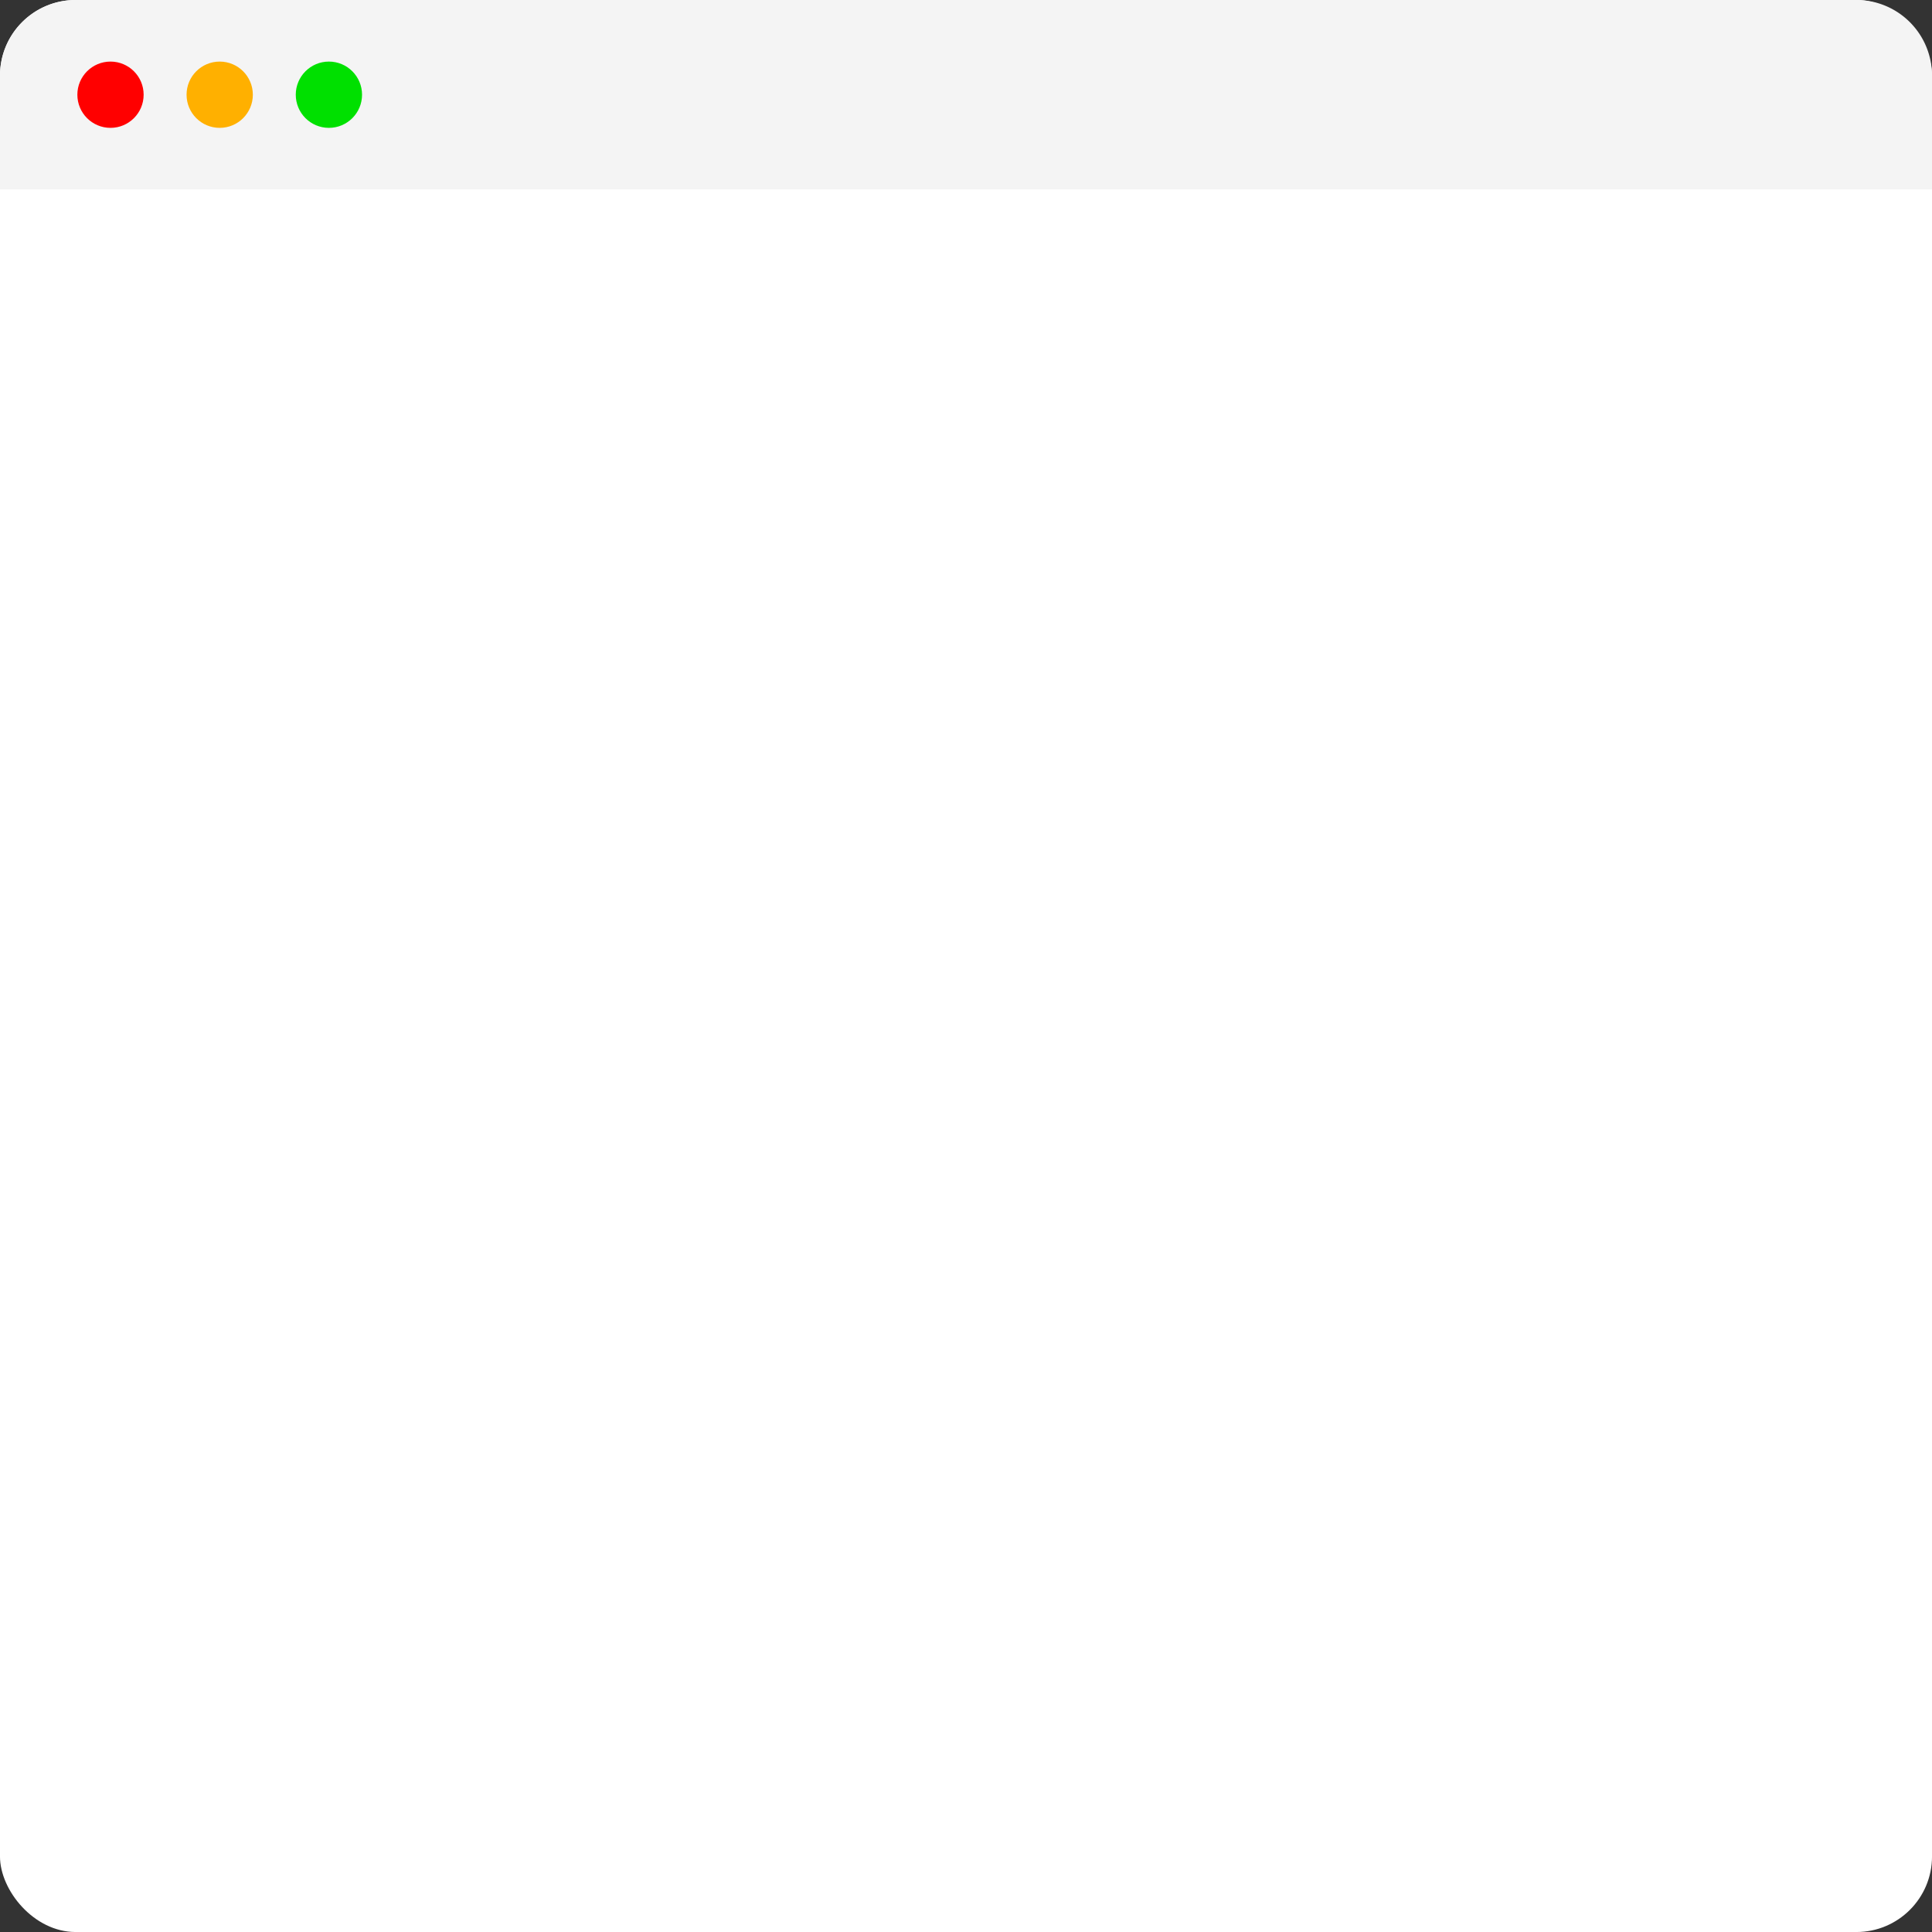
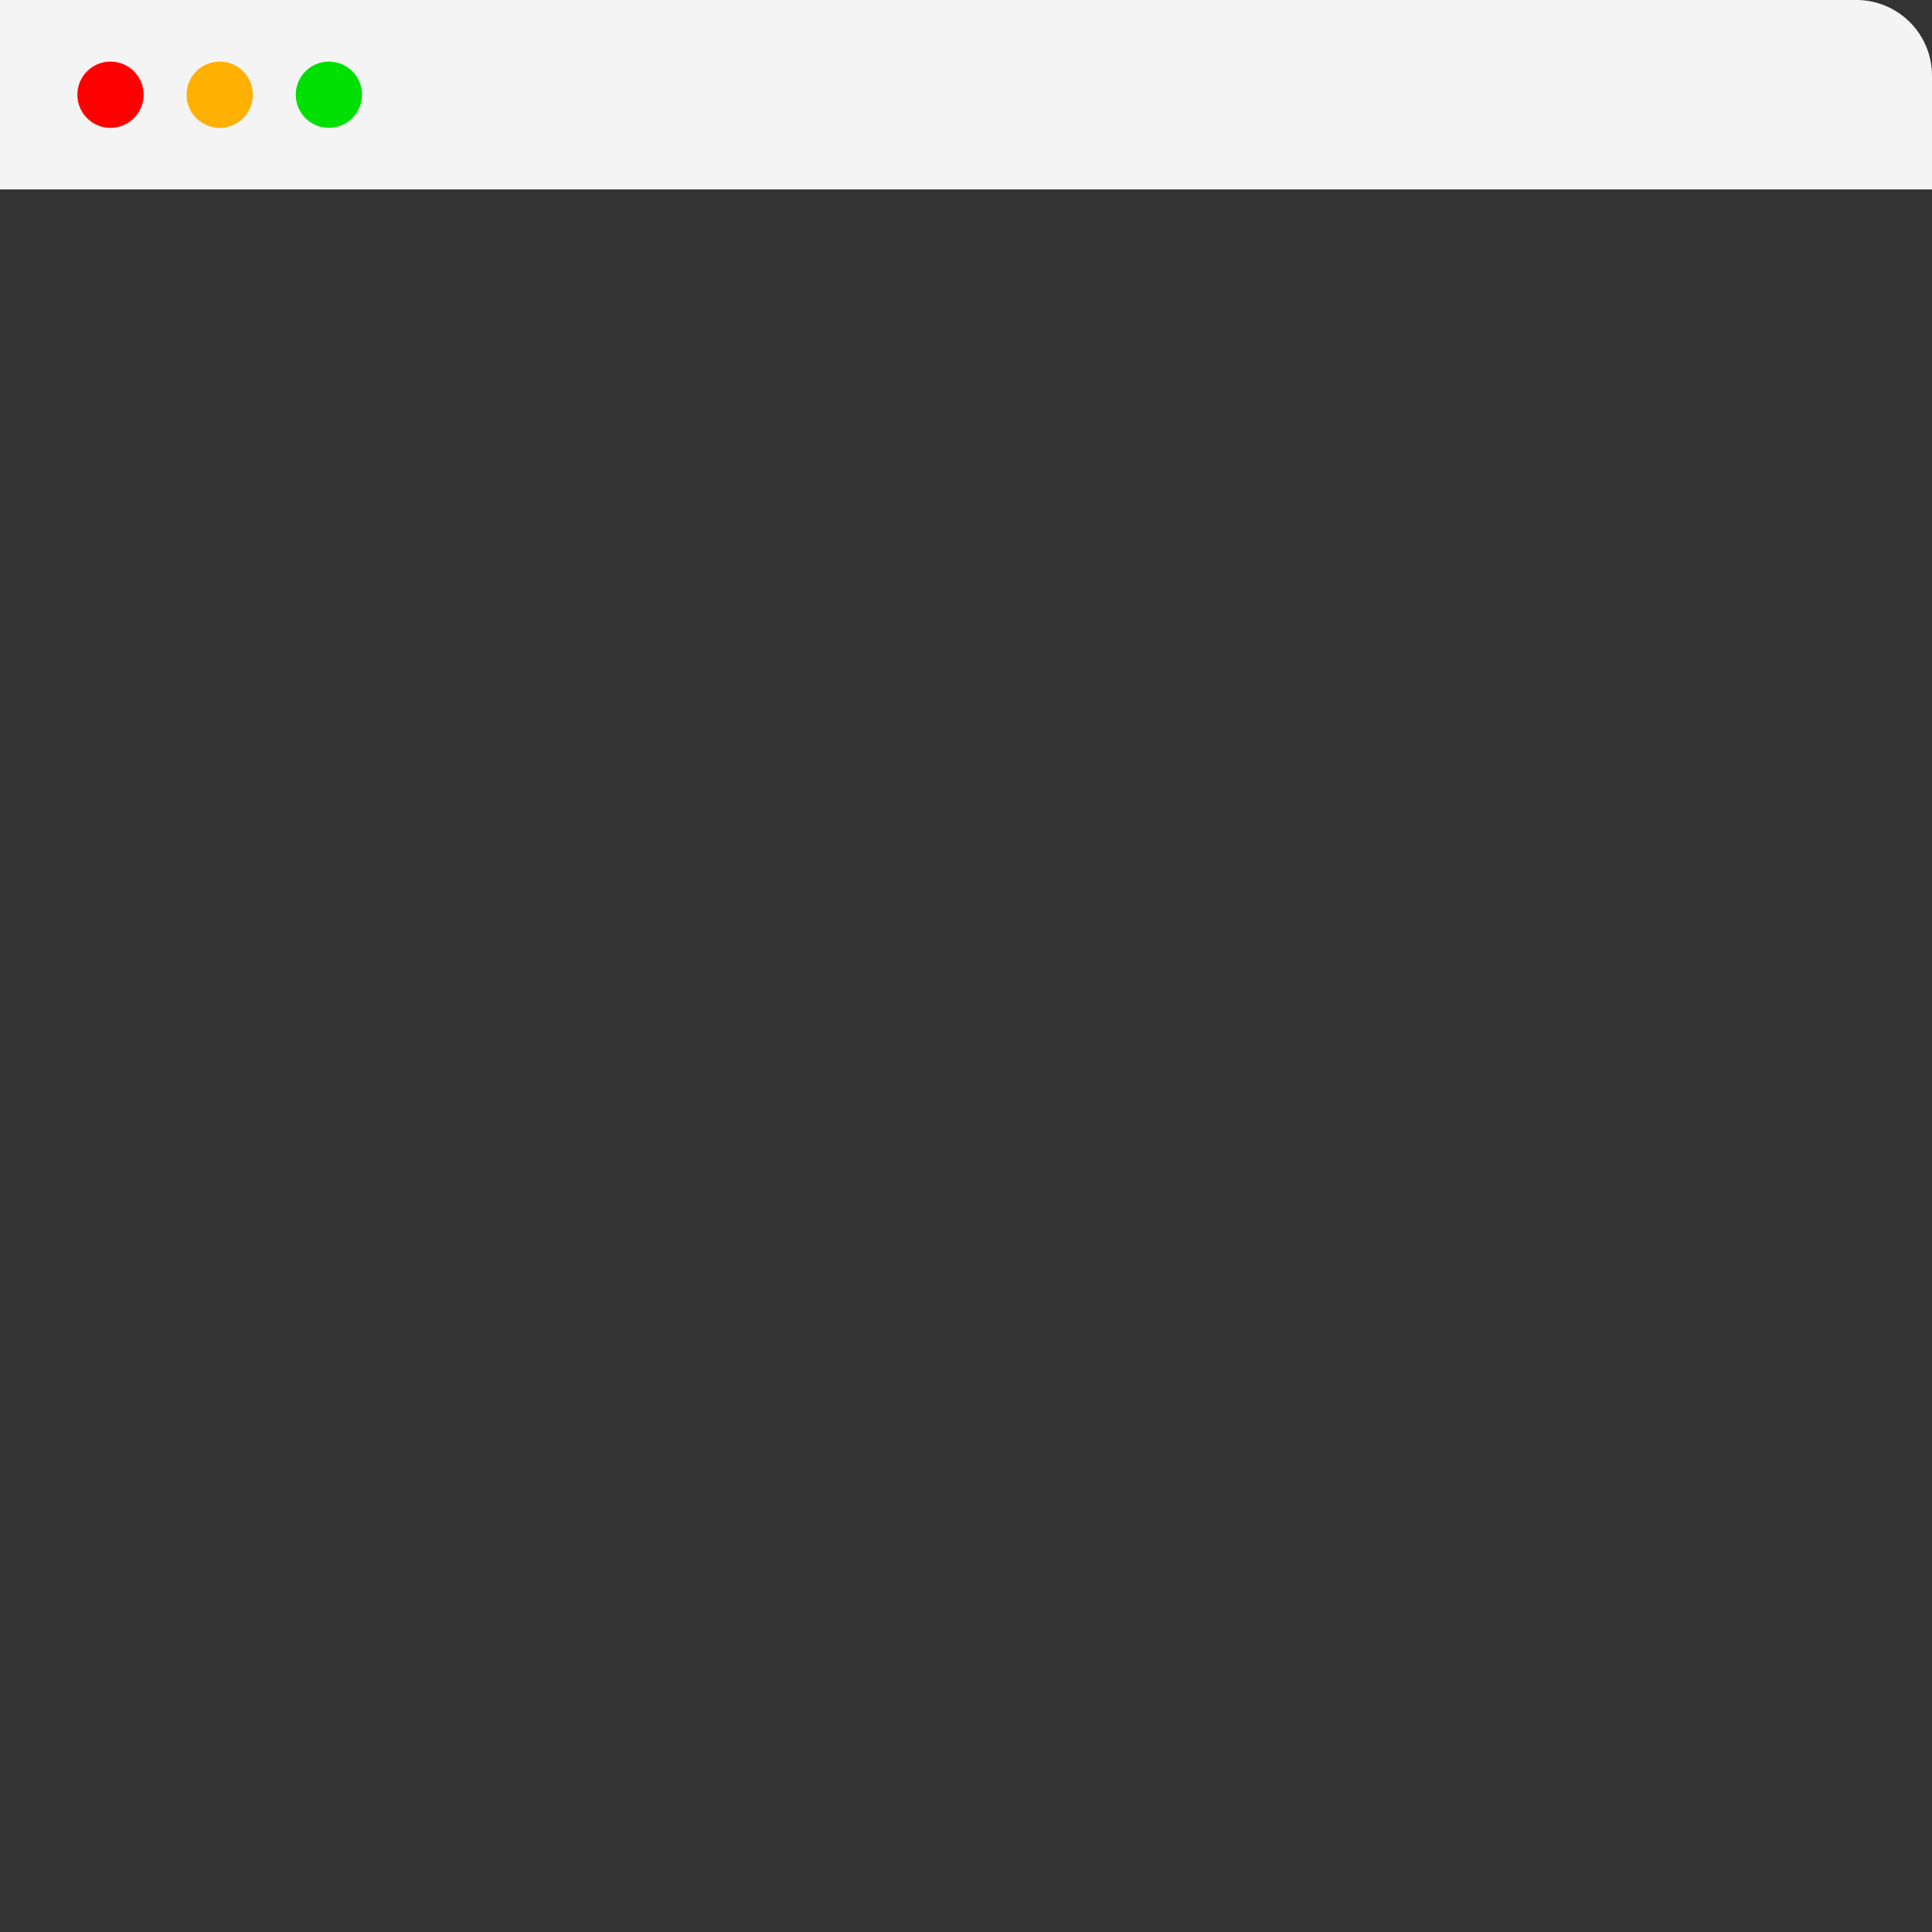
<svg xmlns="http://www.w3.org/2000/svg" data-name="Layer 1" fill="#000000" height="2114" preserveAspectRatio="xMidYMid meet" version="1" viewBox="443.0 443.0 2114.0 2114.0" width="2114" zoomAndPan="magnify">
  <rect x="443.0" y="443.0" width="2114.0" height="2114.0" fill="#333333" stroke="none" />
  <g id="change1_1">
-     <rect fill="#ffffff" height="2114.04" rx="82.72" width="2114.04" x="442.98" y="442.98" />
-   </g>
+     </g>
  <g id="change2_1">
-     <path d="M2474.3,443H525.7A82.73,82.73,0,0,0,443,525.7V650.3H2557V525.7A82.73,82.73,0,0,0,2474.3,443Z" fill="#f4f4f4" />
+     <path d="M2474.3,443A82.73,82.73,0,0,0,443,525.7V650.3H2557V525.7A82.73,82.73,0,0,0,2474.3,443Z" fill="#f4f4f4" />
  </g>
  <g id="change3_1">
    <circle cx="563.91" cy="546.64" fill="#ff0000" r="36.26" />
  </g>
  <g id="change4_1">
    <circle cx="683.4" cy="546.64" fill="#ffb000" r="36.26" />
  </g>
  <g id="change5_1">
    <circle cx="802.89" cy="546.64" fill="#00e000" r="36.26" />
  </g>
</svg>